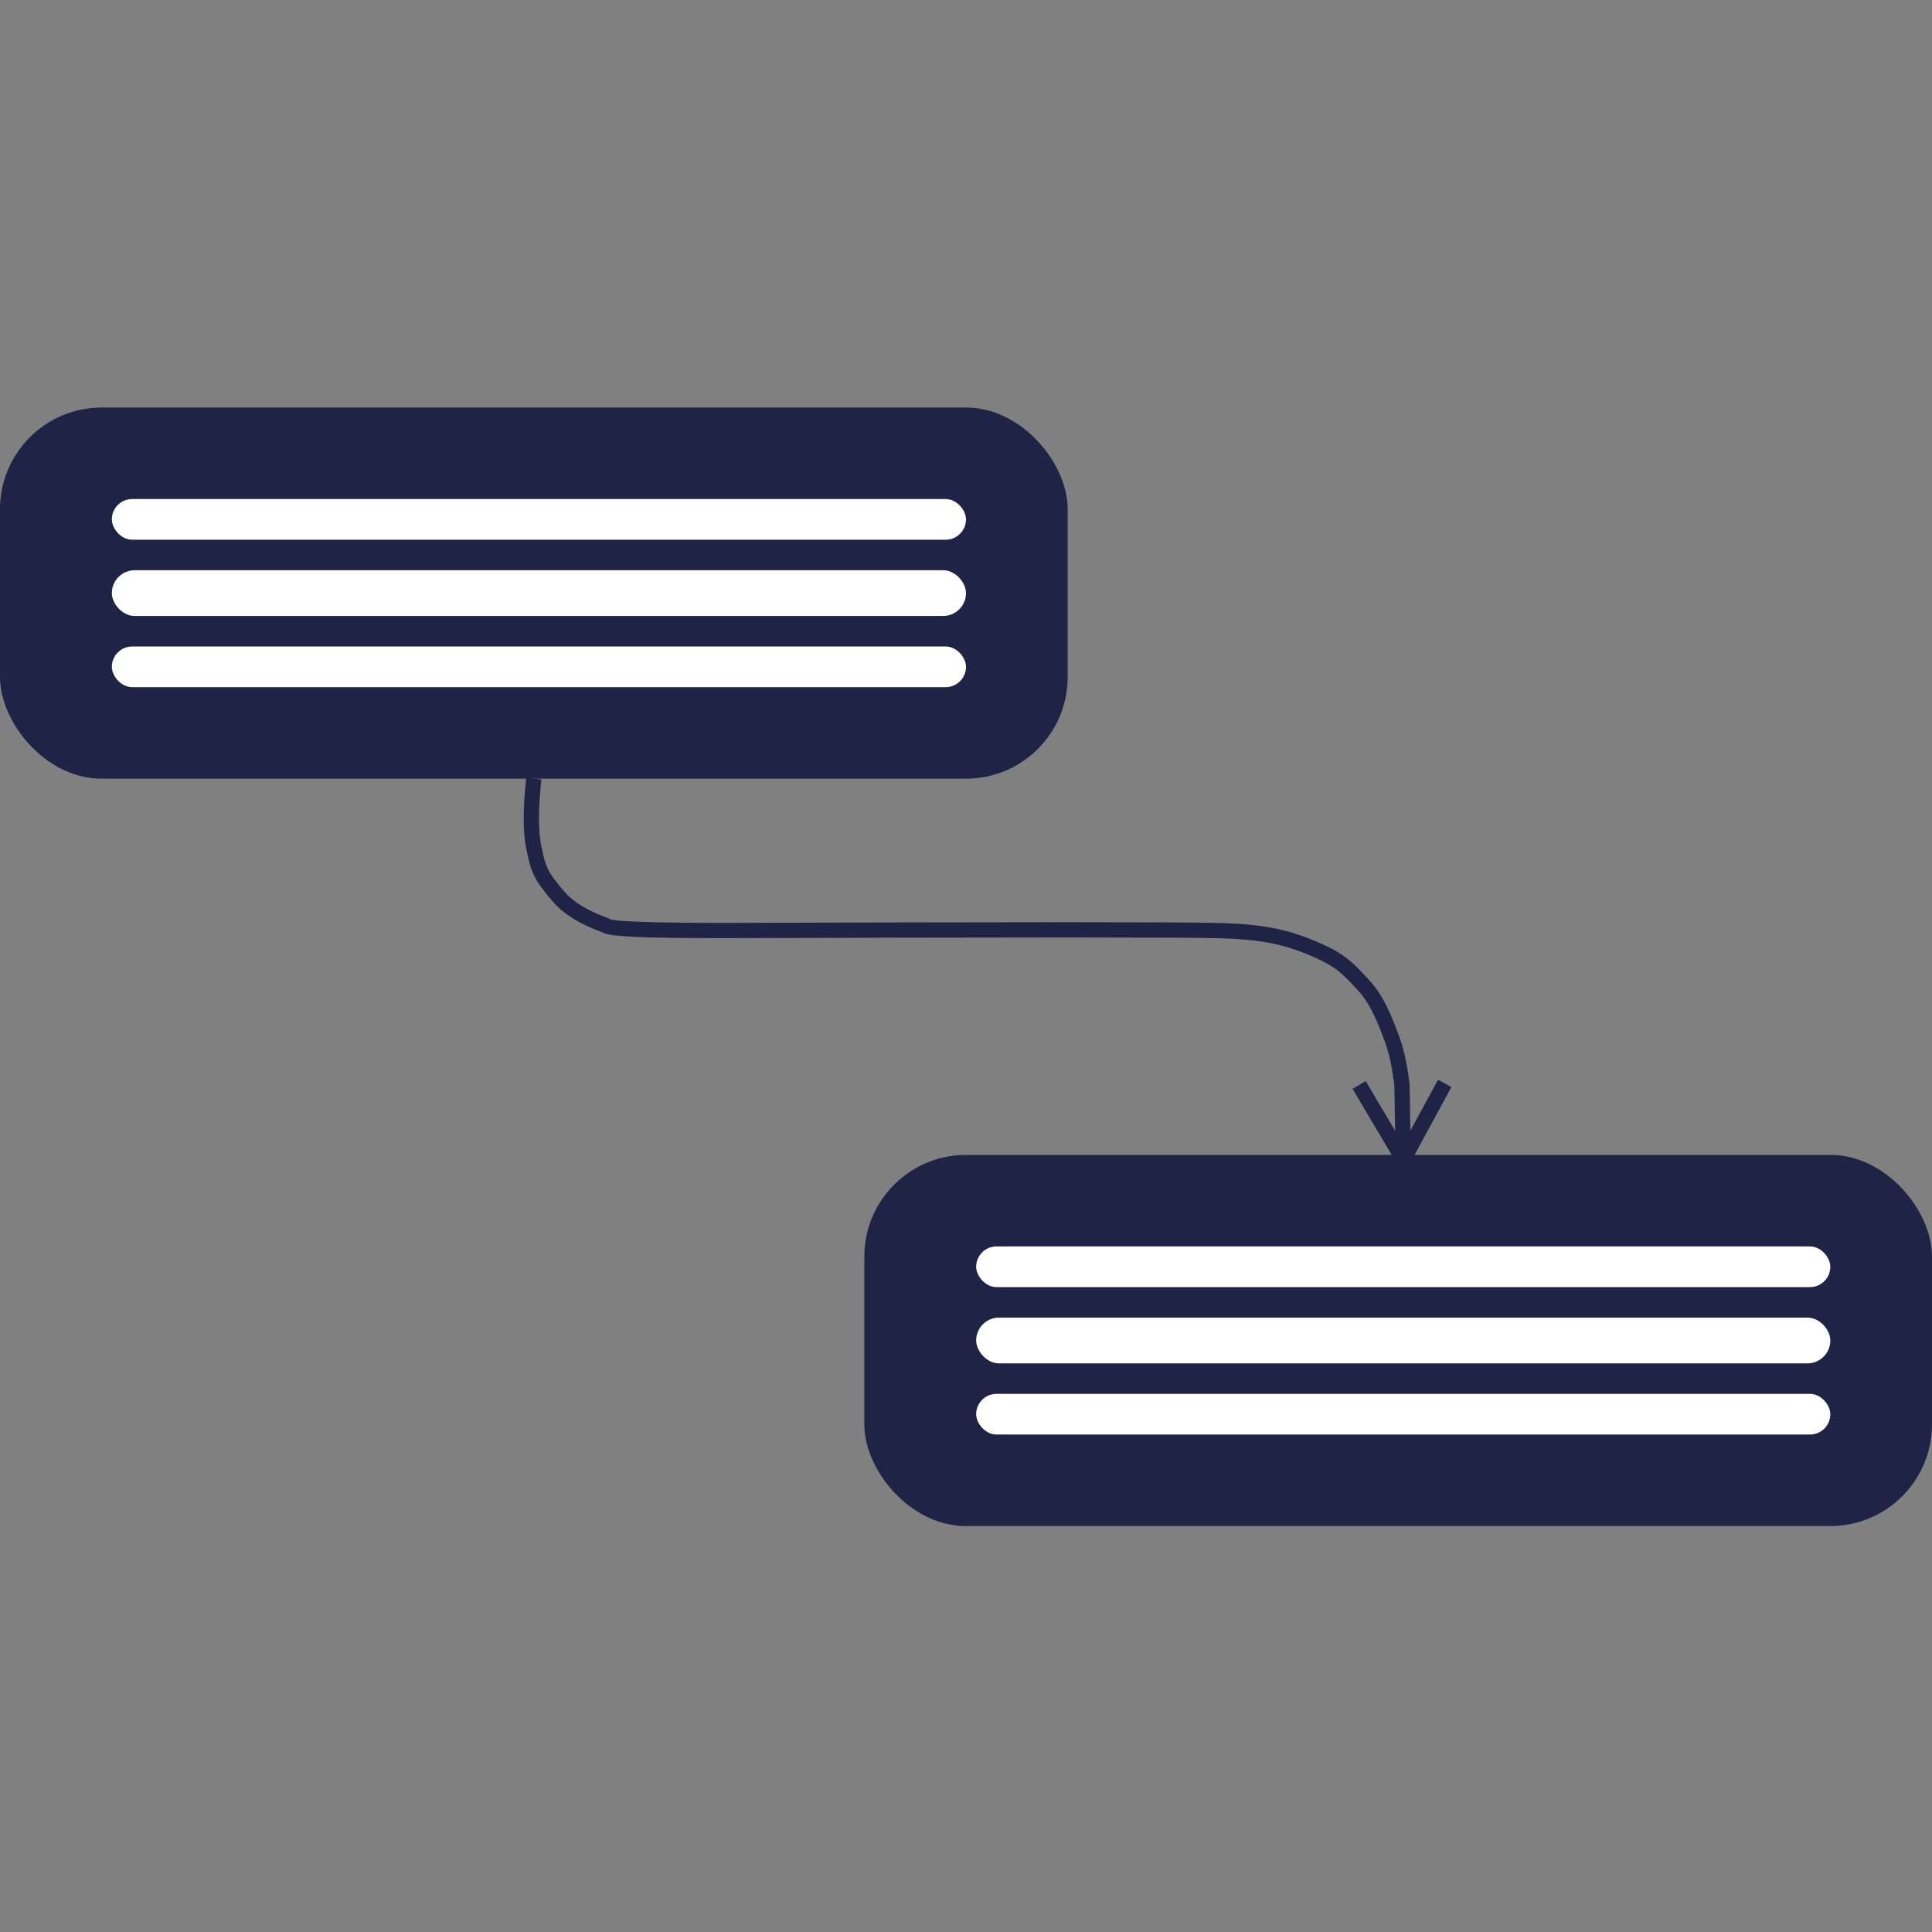
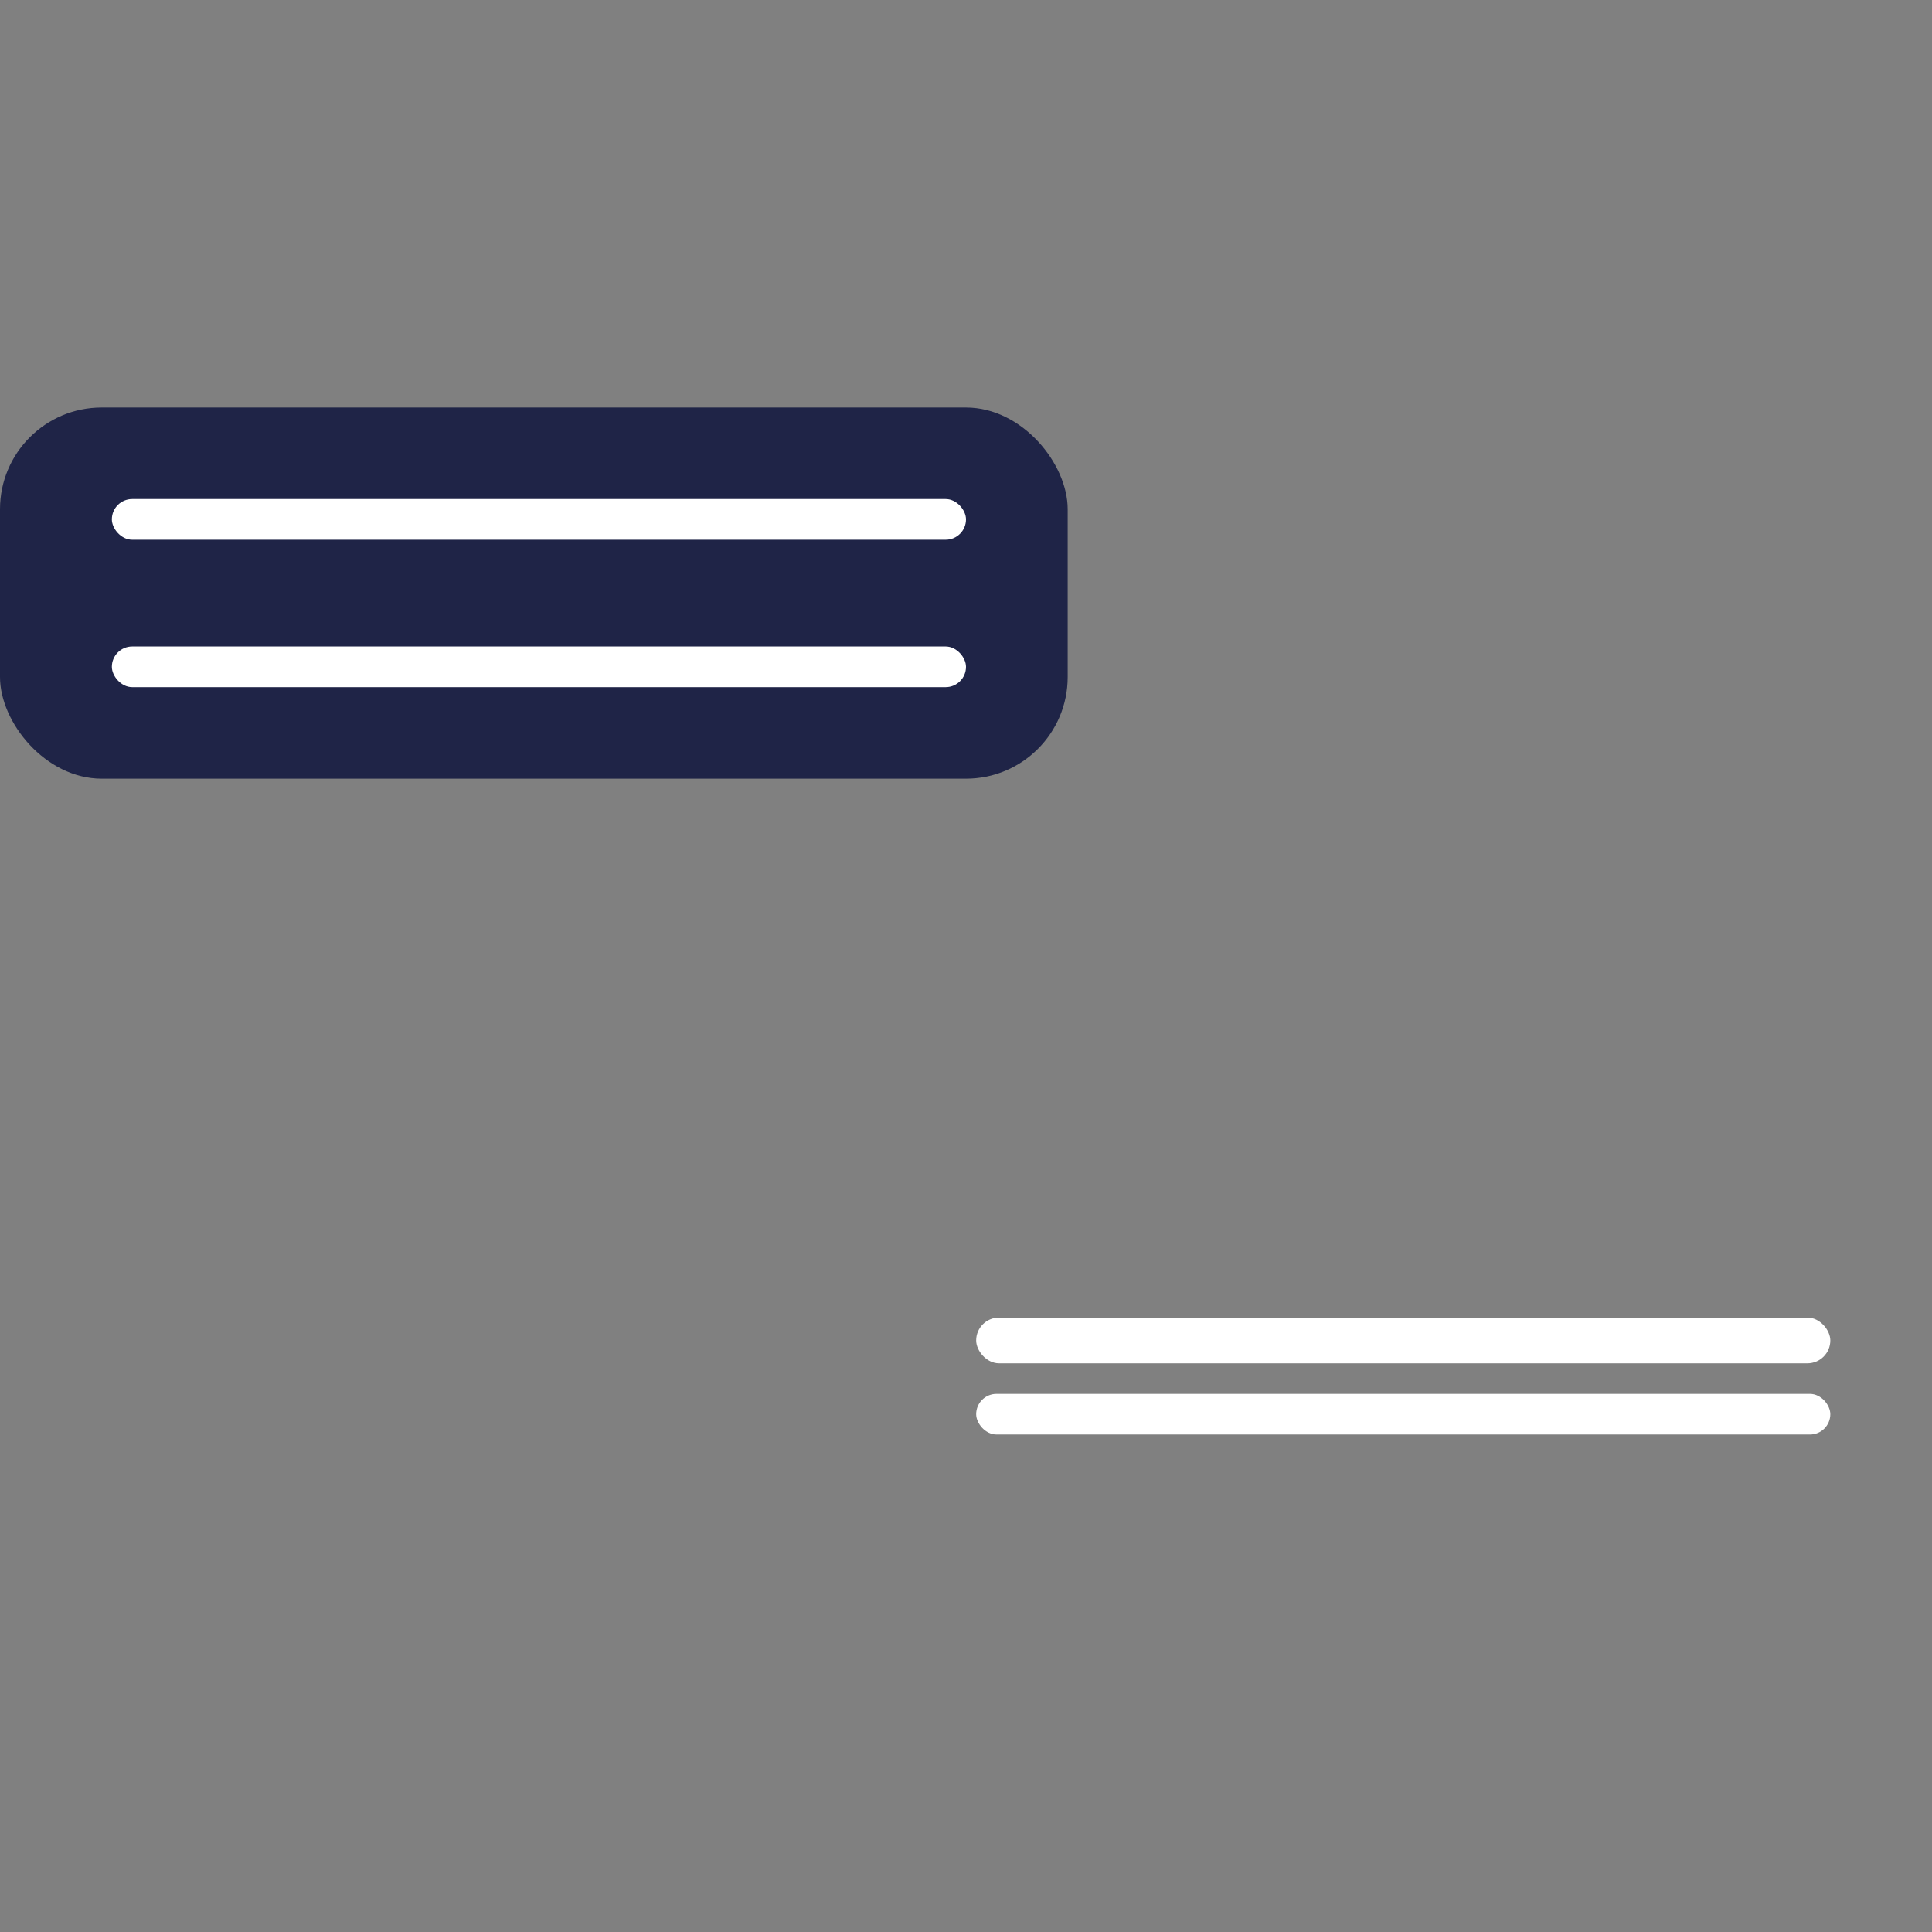
<svg xmlns="http://www.w3.org/2000/svg" width="512px" height="512px" viewBox="0 0 512 512" version="1.1">
  <rect x="0" y="0" width="512" height="512" fill="#808080" stroke="none" />
  <title>Screen 245 tutorial</title>
  <g id="Screen-245-tutorial" stroke="none" stroke-width="1" fill="none" fill-rule="evenodd">
    <g id="Group-2" transform="translate(0, 108)">
      <g id="Group">
        <rect id="Rectangle" fill="#1F2447" x="0" y="0" width="282.947" height="98.358" rx="26.947" />
        <rect id="Rectangle-Copy" fill="#FFFFFF" x="29.642" y="24.253" width="226.358" height="10.779" rx="5.389" />
+         <rect id="Rectangle-Copy-3" fill="#FFFFFF" x="29.642" y="63.326" width="226.358" height="10.779" rx="5.389" />
+       </g>
+       <g id="Group-Copy" transform="translate(229.053, 198.063)">
        <rect id="Rectangle-Copy-2" fill="#FFFFFF" x="29.642" y="43.116" width="226.358" height="12.126" rx="6.063" />
        <rect id="Rectangle-Copy-3" fill="#FFFFFF" x="29.642" y="63.326" width="226.358" height="10.779" rx="5.389" />
      </g>
-       <g id="Group-Copy" transform="translate(229.053, 198.063)">
-         <rect id="Rectangle" fill="#1F2447" x="0" y="0" width="282.947" height="98.358" rx="26.947" />
-         <rect id="Rectangle-Copy" fill="#FFFFFF" x="29.642" y="24.253" width="226.358" height="10.779" rx="5.389" />
-         <rect id="Rectangle-Copy-2" fill="#FFFFFF" x="29.642" y="43.116" width="226.358" height="12.126" rx="6.063" />
-         <rect id="Rectangle-Copy-3" fill="#FFFFFF" x="29.642" y="63.326" width="226.358" height="10.779" rx="5.389" />
-       </g>
-       <path id="Path-2" d="M139.465,98.133 L143.482,98.583 C142.618,106.287 142.618,112.194 143.453,116.257 C144.651,122.078 145.204,123.152 149.404,128.108 C150.686,129.621 152.28,130.928 154.161,132.078 C155.459,132.871 156.837,133.559 158.408,134.231 C159.231,134.583 161.577,135.513 161.842,135.625 C163.185,136.194 173.115,136.565 190.241,136.574 L191.42,136.574 C191.816,136.574 192.217,136.574 192.621,136.573 C227.833,136.467 255.973,136.409 277.047,136.401 L279.755,136.4 L280.42,136.4 L280.42,136.4 L283.668,136.4 C284.093,136.4 284.514,136.4 284.932,136.4 L287.401,136.401 C306.017,136.409 317.57,136.467 322.066,136.574 C335.147,136.884 341.476,138.278 349.997,142.018 C351.539,142.695 352.88,143.369 354.075,144.064 C356.502,145.477 358.265,146.916 360.29,149.009 C360.675,149.406 361.065,149.821 361.585,150.383 C361.618,150.418 362.621,151.507 362.929,151.837 C365.159,154.236 366.91,157.198 368.567,161.02 C368.693,161.309 368.807,161.575 368.918,161.839 L369.049,162.155 C369.464,163.157 369.873,164.22 370.693,166.382 C371.981,169.777 372.749,173.326 373.45,178.492 L373.531,179.095 L373.546,179.208 L373.548,179.321 L373.775,191.616 L381.093,178.142 L384.645,180.071 L373.673,200.277 L371.973,203.409 L370.158,200.343 L358.444,180.556 L361.923,178.497 L369.733,191.692 L369.508,179.512 L369.447,179.051 C368.809,174.345 368.127,171.125 367.046,168.169 L366.914,167.816 C366.112,165.701 365.714,164.666 365.317,163.707 L365.191,163.406 C365.086,163.155 364.978,162.902 364.859,162.628 C363.368,159.191 361.835,156.597 359.969,154.59 C359.654,154.252 358.646,153.158 358.618,153.128 C358.117,152.586 357.746,152.191 357.386,151.82 C355.602,149.977 354.122,148.768 352.042,147.558 C350.985,146.943 349.779,146.337 348.372,145.719 C340.336,142.192 334.527,140.913 321.97,140.615 C317.5,140.509 305.957,140.451 287.351,140.443 L284.884,140.442 C284.466,140.442 284.045,140.442 283.62,140.442 L281.033,140.442 L280.29,140.442 L280.29,140.442 L277.254,140.443 C276.483,140.443 275.701,140.444 274.911,140.444 L273.317,140.445 C252.696,140.458 225.799,140.515 192.63,140.615 C192.418,140.616 192.207,140.616 191.998,140.616 L189.536,140.616 C171.665,140.602 162.356,140.232 160.265,139.347 C160.15,139.298 159.347,138.979 158.51,138.642 L158.124,138.486 C157.613,138.278 157.126,138.079 156.817,137.947 C155.081,137.204 153.535,136.432 152.053,135.527 C149.825,134.165 147.902,132.588 146.32,130.721 C141.701,125.271 140.835,123.589 139.494,117.071 C138.558,112.518 138.558,106.221 139.465,98.133 Z" fill="#1F2447" fill-rule="nonzero" />
    </g>
  </g>
</svg>